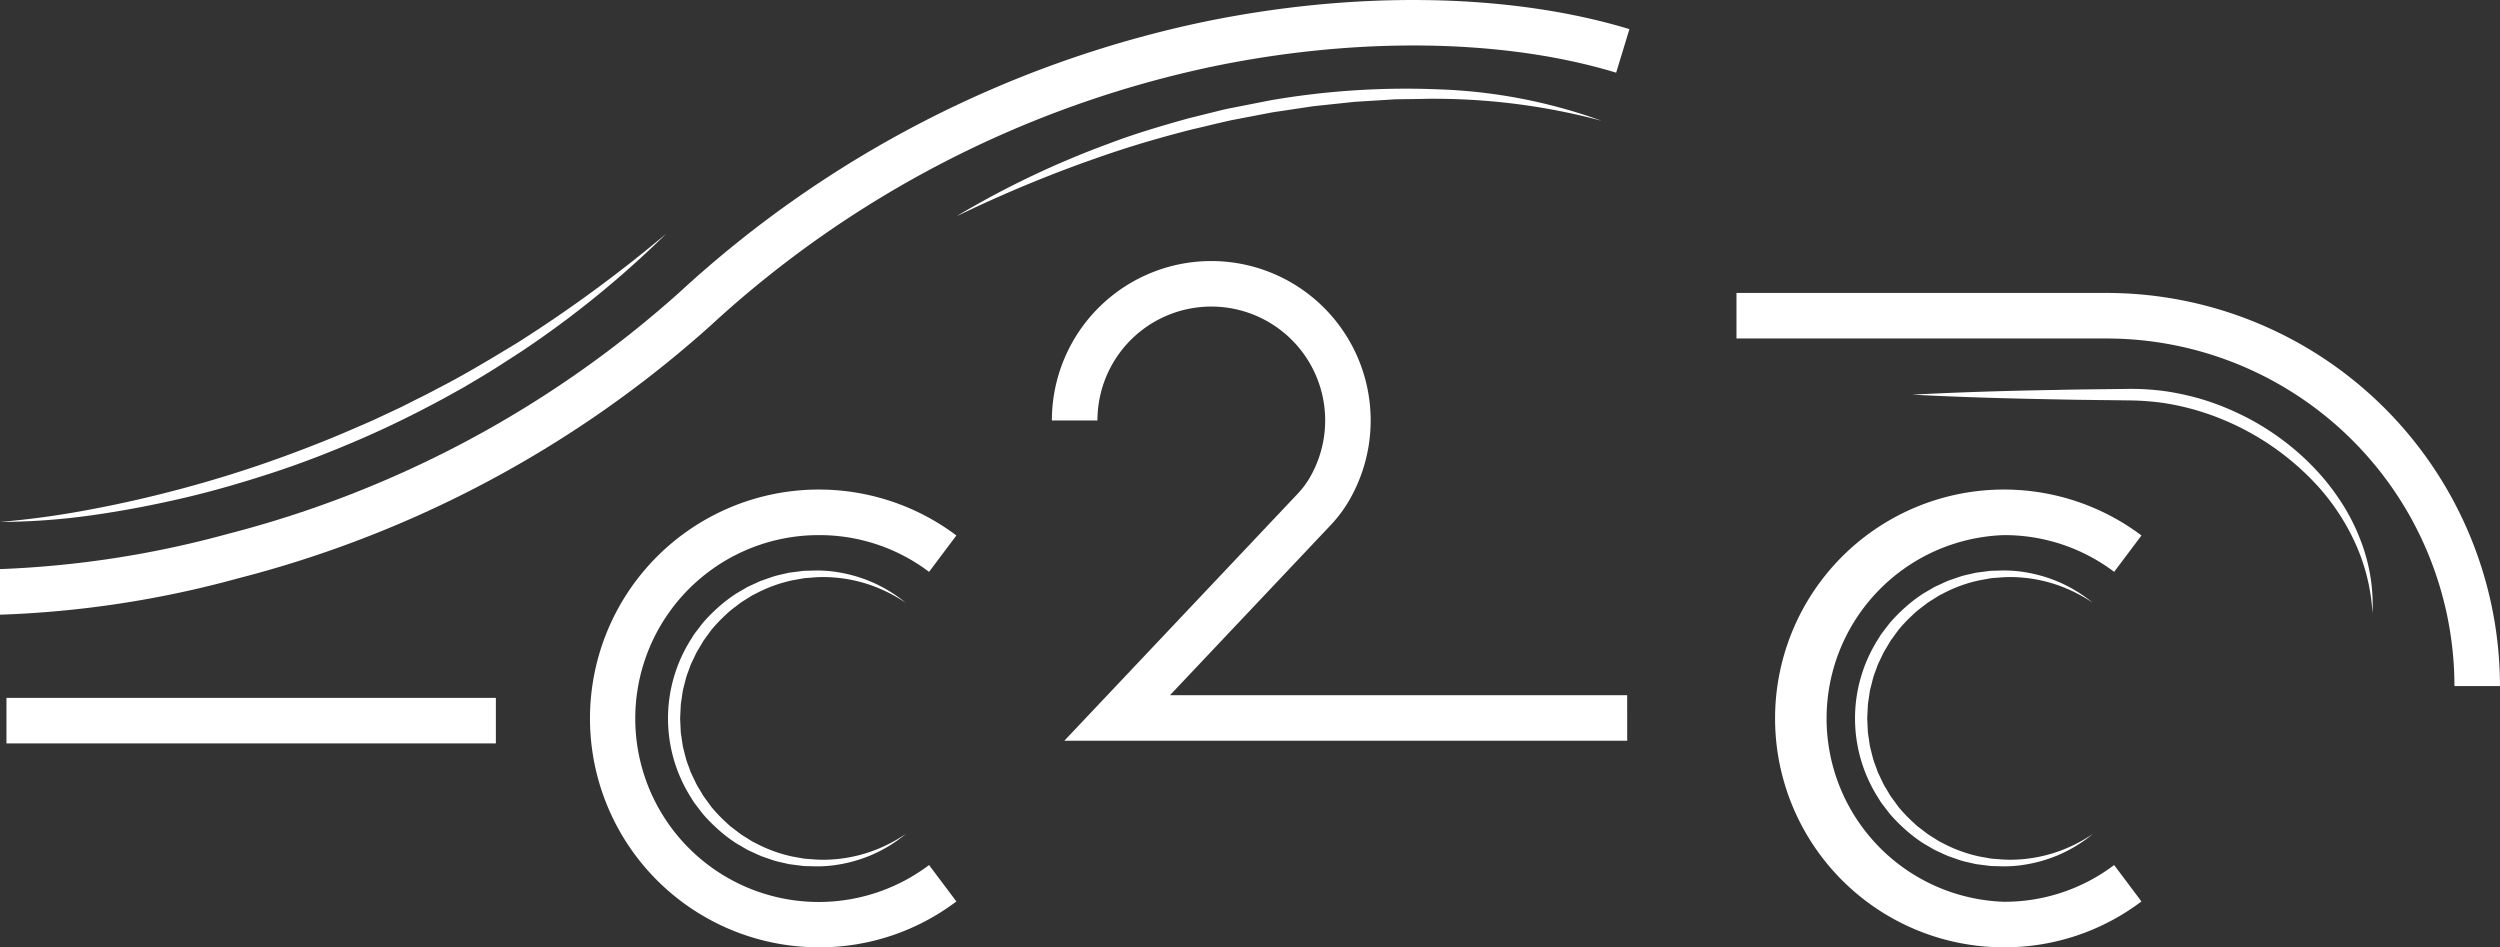
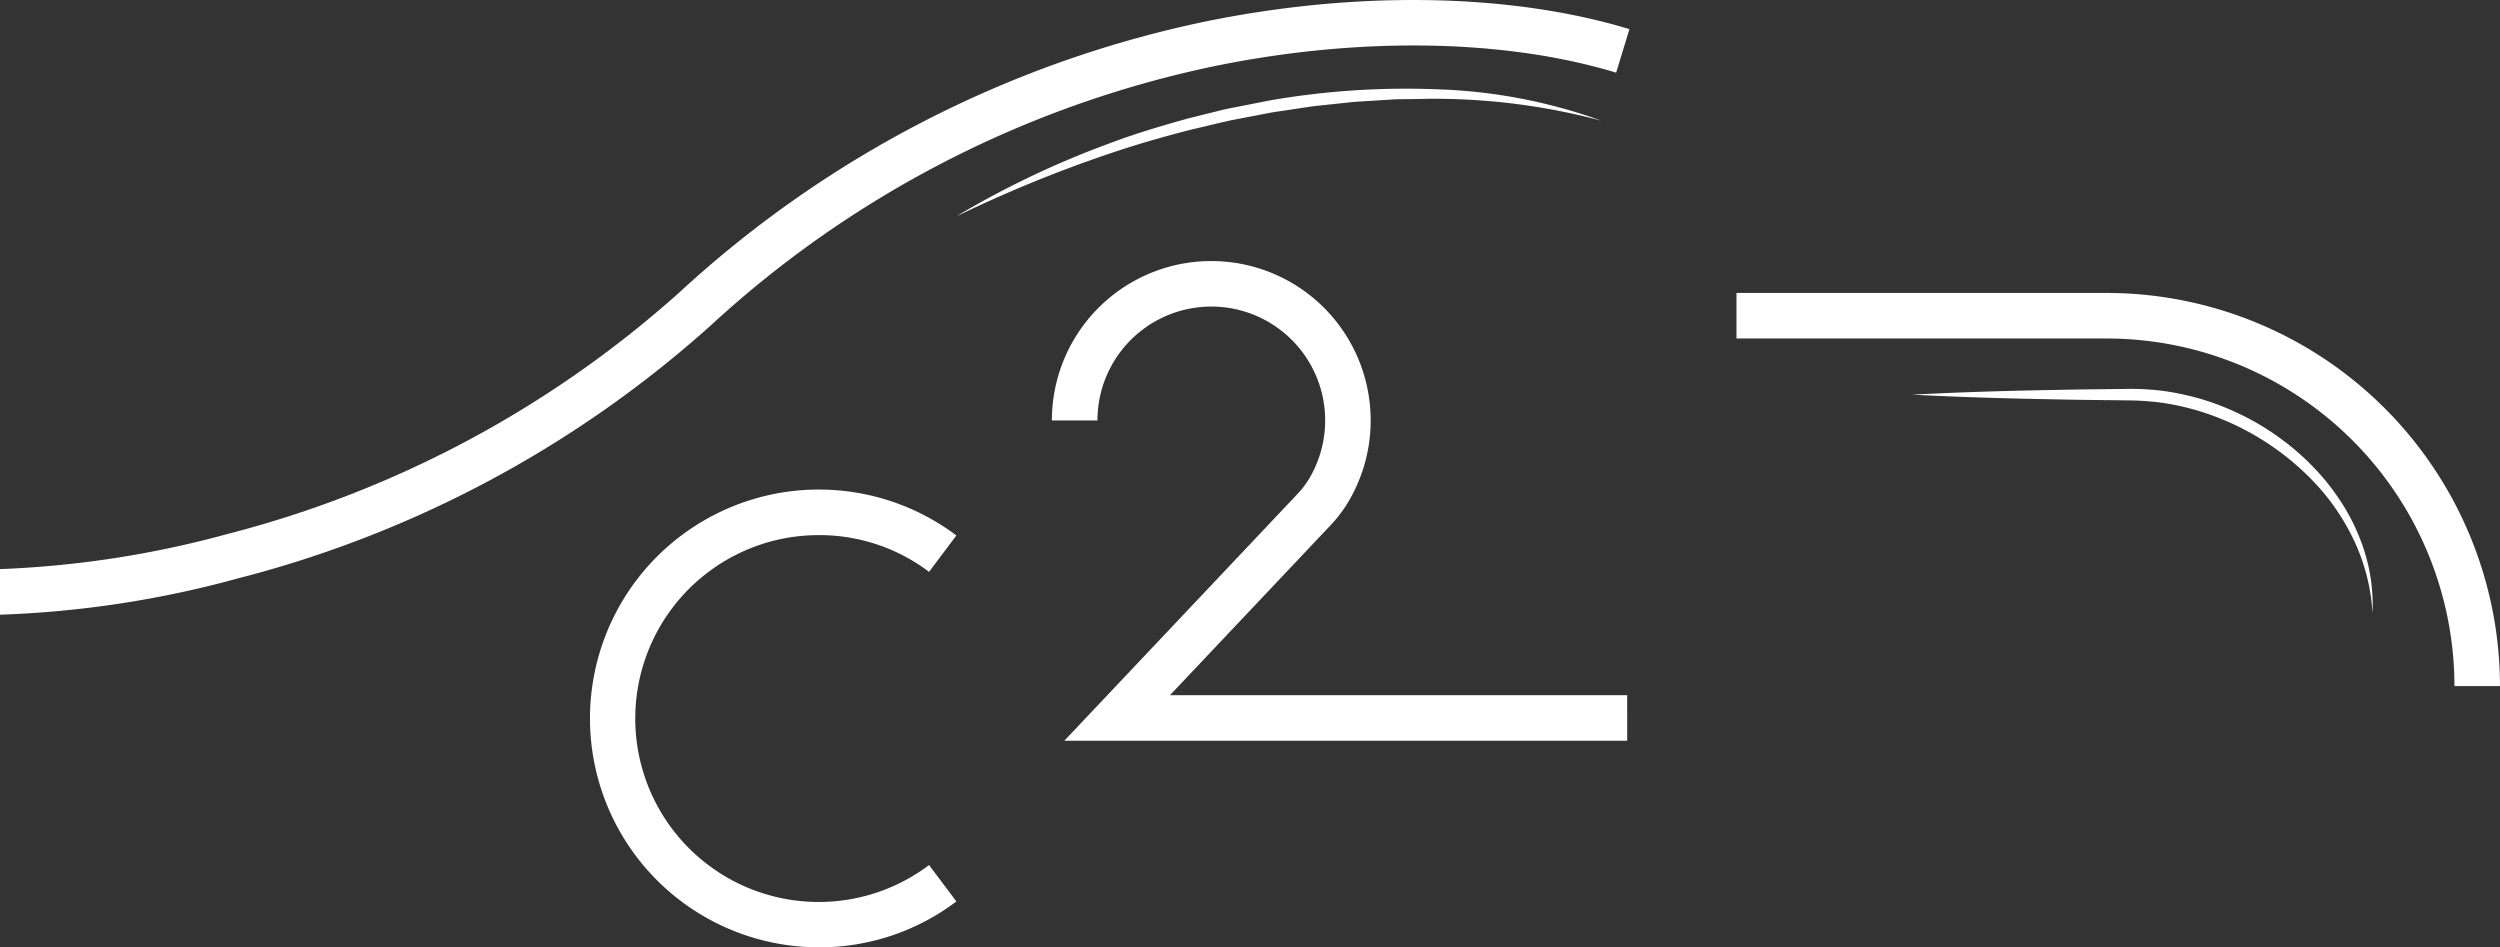
<svg xmlns="http://www.w3.org/2000/svg" id="Group_7" data-name="Group 7" width="128.113" height="48.545" viewBox="0 0 128.113 48.545">
  <rect x="0" y="0" width="128.113" height="48.545" fill="#333333" stroke="none" />
  <defs>
    <clipPath id="clip-path">
      <rect id="Rectangle_31" data-name="Rectangle 31" width="128.113" height="48.545" fill="none" />
    </clipPath>
  </defs>
  <g id="Group_6" data-name="Group 6" transform="translate(0 0)" clip-path="url(#clip-path)">
    <path id="Path_17" data-name="Path 17" d="M0,31.5V29.164a51.43,51.43,0,0,0,11.659-1.8A55.373,55.373,0,0,0,34.853,14.95,56.867,56.867,0,0,1,61.464,1.167C69.328-.495,77.36-.376,83.5,1.493l-.68,2.232C77.046,1.967,69.437,1.867,61.946,3.45A54.536,54.536,0,0,0,36.43,16.67,57.721,57.721,0,0,1,12.177,29.644,52.635,52.635,0,0,1,0,31.5" transform="translate(0 0)" fill="#fff" />
    <path id="Path_18" data-name="Path 18" d="M76.752,13.6a46.425,46.425,0,0,1,7.73-3.678c1.339-.512,2.715-.916,4.093-1.3l1.042-.259c.349-.082.694-.178,1.046-.249l2.11-.415a40.771,40.771,0,0,1,8.571-.564,27.244,27.244,0,0,1,8.4,1.612,33.15,33.15,0,0,0-8.413-1.127c-.354-.009-.709.008-1.062.012l-1.061.013-2.12.132L94.977,8l-2.1.315-2.087.4c-.692.149-1.378.327-2.069.483-1.371.352-2.736.74-4.08,1.193a67.393,67.393,0,0,0-7.89,3.221" transform="translate(-27.671 -2.558)" fill="#fff" />
-     <path id="Path_19" data-name="Path 19" d="M0,33.5a44.662,44.662,0,0,0,4.685-.649c1.548-.29,3.083-.644,4.6-1.049s3.024-.867,4.507-1.388,2.949-1.09,4.389-1.718c.359-.159.723-.308,1.079-.474l1.068-.5c.356-.165.7-.349,1.055-.523l.527-.265c.175-.088.347-.184.521-.275,1.4-.714,2.744-1.532,4.09-2.346a70.143,70.143,0,0,0,7.621-5.586,50.555,50.555,0,0,1-7.358,5.994l-1,.647-.5.32L24.777,26l-1.023.608-1.041.577c-1.4.755-2.823,1.459-4.281,2.088s-2.938,1.207-4.446,1.7-3.033.94-4.579,1.3-3.1.659-4.673.881A34.528,34.528,0,0,1,0,33.5" transform="translate(0 -6.753)" fill="#fff" />
-     <rect id="Rectangle_30" data-name="Rectangle 30" width="25.08" height="2.333" transform="translate(0.331 35.763)" fill="#fff" />
    <path id="Path_20" data-name="Path 20" d="M59.009,62.689a11.729,11.729,0,1,1,7.046-21.105l-1.4,1.865a9.312,9.312,0,0,0-5.643-1.883,9.4,9.4,0,1,0,5.643,16.908l1.4,1.865a11.628,11.628,0,0,1-7.046,2.351" transform="translate(-17.045 -14.144)" fill="#fff" />
-     <path id="Path_21" data-name="Path 21" d="M65.709,59.226A7.241,7.241,0,0,1,63.951,60.3a7.46,7.46,0,0,1-2.011.534,6.28,6.28,0,0,1-1.046.038l-.263-.006a1.719,1.719,0,0,1-.263-.019l-.522-.067-.131-.018-.128-.03-.257-.059a4.075,4.075,0,0,1-.509-.14l-.5-.174c-.164-.065-.322-.145-.483-.217l-.24-.112-.229-.134c-.152-.091-.309-.174-.455-.274a7.663,7.663,0,0,1-.836-.655,8.52,8.52,0,0,1-.747-.757c-.111-.138-.217-.281-.325-.421-.052-.072-.111-.14-.159-.214l-.141-.227a7.568,7.568,0,0,1,0-8.1l.141-.227c.048-.074.106-.143.159-.214.109-.141.214-.284.325-.422a8.52,8.52,0,0,1,.747-.757,7.806,7.806,0,0,1,.836-.655c.146-.1.3-.182.455-.274l.229-.134.24-.112c.161-.072.319-.152.483-.217l.5-.174a4.184,4.184,0,0,1,.509-.139l.257-.06.128-.029.131-.018.522-.067a1.718,1.718,0,0,1,.263-.018l.263-.007a6.432,6.432,0,0,1,1.047.039,7.44,7.44,0,0,1,2.01.535A7.249,7.249,0,0,1,65.71,47.37a7.889,7.889,0,0,0-1.82-.913,7.469,7.469,0,0,0-1.976-.39,6.323,6.323,0,0,0-1,.013l-.25.019a1.469,1.469,0,0,0-.247.029l-.492.088a7.2,7.2,0,0,0-1.866.671L57.834,47l-.21.133c-.137.09-.282.171-.415.269l-.393.3a4.182,4.182,0,0,0-.37.327,7.812,7.812,0,0,0-.679.716c-.1.13-.194.265-.292.4-.047.067-.1.13-.143.2l-.125.212-.126.212a1.91,1.91,0,0,0-.12.215l-.212.444a1.536,1.536,0,0,0-.094.228l-.084.231a3.458,3.458,0,0,0-.15.467l-.121.478c-.031.16-.049.324-.075.485l-.037.243-.012.246-.024.491.023.491.012.246.037.243c.026.162.045.326.075.485l.121.478a3.429,3.429,0,0,0,.15.467l.084.231a1.509,1.509,0,0,0,.094.228l.212.444c.07.149.164.284.245.427l.125.212c.043.07.1.134.143.2.1.132.192.267.293.4a7.806,7.806,0,0,0,.678.716l.181.168c.031.028.06.057.091.084l.1.075.393.3c.133.1.278.179.416.27l.21.133.221.112a7.237,7.237,0,0,0,1.867.672l.492.087a1.546,1.546,0,0,0,.248.029l.25.019a6.4,6.4,0,0,0,1,.013,7.491,7.491,0,0,0,1.976-.391,7.853,7.853,0,0,0,1.82-.913" transform="translate(-19.299 -16.482)" fill="#fff" />
-     <path id="Path_22" data-name="Path 22" d="M160.833,59.226a7.241,7.241,0,0,1-1.759,1.073,7.461,7.461,0,0,1-2.011.534,6.28,6.28,0,0,1-1.046.038l-.263-.006a1.718,1.718,0,0,1-.263-.019l-.522-.067-.13-.018-.129-.03-.257-.059a4.075,4.075,0,0,1-.509-.14l-.5-.174c-.164-.065-.322-.145-.483-.217l-.24-.112-.229-.134c-.152-.091-.309-.174-.455-.274a7.663,7.663,0,0,1-.836-.655,8.518,8.518,0,0,1-.747-.757c-.111-.138-.217-.281-.325-.421-.053-.072-.111-.14-.159-.214l-.141-.227a7.568,7.568,0,0,1,0-8.1l.141-.227c.048-.074.106-.143.159-.214.109-.141.214-.284.326-.422a8.518,8.518,0,0,1,.747-.757,7.8,7.8,0,0,1,.836-.655c.146-.1.3-.182.455-.274l.229-.134.24-.112c.161-.072.319-.152.483-.217l.5-.174a4.184,4.184,0,0,1,.509-.139l.257-.06.128-.029.131-.018.522-.067a1.718,1.718,0,0,1,.263-.018l.263-.007a6.432,6.432,0,0,1,1.047.039,7.44,7.44,0,0,1,2.01.535,7.248,7.248,0,0,1,1.759,1.073,7.889,7.889,0,0,0-1.82-.913,7.469,7.469,0,0,0-1.976-.39,6.323,6.323,0,0,0-1,.013l-.25.019a1.476,1.476,0,0,0-.247.029l-.492.088a7.2,7.2,0,0,0-1.867.671l-.221.112-.21.133c-.137.09-.282.171-.415.269l-.393.3a4.182,4.182,0,0,0-.37.327,7.718,7.718,0,0,0-.678.716c-.1.13-.2.265-.293.4-.047.067-.1.13-.143.2l-.125.212-.126.212a1.915,1.915,0,0,0-.12.215l-.212.444a1.537,1.537,0,0,0-.094.228l-.084.231a3.456,3.456,0,0,0-.15.467l-.121.478c-.031.16-.05.324-.075.485l-.037.243-.012.246-.024.491.023.491.012.246.037.243c.026.162.045.326.075.485l.121.478a3.521,3.521,0,0,0,.15.467l.084.231a1.509,1.509,0,0,0,.094.228l.212.444c.07.149.164.284.245.427l.125.212c.043.07.1.134.143.2.1.132.192.267.293.4a7.8,7.8,0,0,0,.678.716l.181.168c.031.028.06.057.091.084l.1.075.393.3c.133.1.278.179.416.27l.21.133.221.112a7.237,7.237,0,0,0,1.867.672l.492.087a1.546,1.546,0,0,0,.248.029l.25.019a6.4,6.4,0,0,0,1,.013,7.491,7.491,0,0,0,1.976-.391,7.853,7.853,0,0,0,1.82-.913" transform="translate(-53.593 -16.482)" fill="#fff" />
-     <path id="Path_23" data-name="Path 23" d="M153.978,62.689a11.729,11.729,0,1,1,7.046-21.105l-1.4,1.865a9.309,9.309,0,0,0-5.643-1.883,9.4,9.4,0,0,0,0,18.79,9.31,9.31,0,0,0,5.642-1.883l1.4,1.865a11.625,11.625,0,0,1-7.045,2.351" transform="translate(-51.284 -14.144)" fill="#fff" />
    <path id="Path_24" data-name="Path 24" d="M178.28,43.622h-2.333a17.833,17.833,0,0,0-17.813-17.813h-18.98V23.475h18.98A20.17,20.17,0,0,1,178.28,43.622" transform="translate(-50.168 -8.463)" fill="#fff" />
    <path id="Path_25" data-name="Path 25" d="M153.264,31.459c2.466-.129,4.932-.2,7.4-.242,1.234-.029,2.466-.035,3.7-.052a13.074,13.074,0,0,1,1.888.123,13.916,13.916,0,0,1,1.848.41,13.187,13.187,0,0,1,1.765.678,12.673,12.673,0,0,1,1.653.913,12.969,12.969,0,0,1,2.828,2.482,12.036,12.036,0,0,1,1.094,1.533A10.326,10.326,0,0,1,176.253,39a9.15,9.15,0,0,1,.581,3.662,10.039,10.039,0,0,0-.863-3.547,11.4,11.4,0,0,0-1.99-3.023,13.647,13.647,0,0,0-6.061-3.8,13.131,13.131,0,0,0-1.758-.4,13.5,13.5,0,0,0-1.8-.137c-1.233-.017-2.466-.024-3.7-.052-2.466-.045-4.932-.113-7.4-.242" transform="translate(-55.255 -11.236)" fill="#fff" />
    <path id="Path_26" data-name="Path 26" d="M113.775,45.5H84.931L96.856,32.879a4.633,4.633,0,0,0,.584-.746,5.835,5.835,0,1,0-10.812-3.045H84.293a8.168,8.168,0,0,1,8.485-8.162,8.168,8.168,0,0,1,6.65,12.426,6.863,6.863,0,0,1-.877,1.13l-8.206,8.685h23.429Z" transform="translate(-30.389 -7.542)" fill="#fff" />
  </g>
</svg>